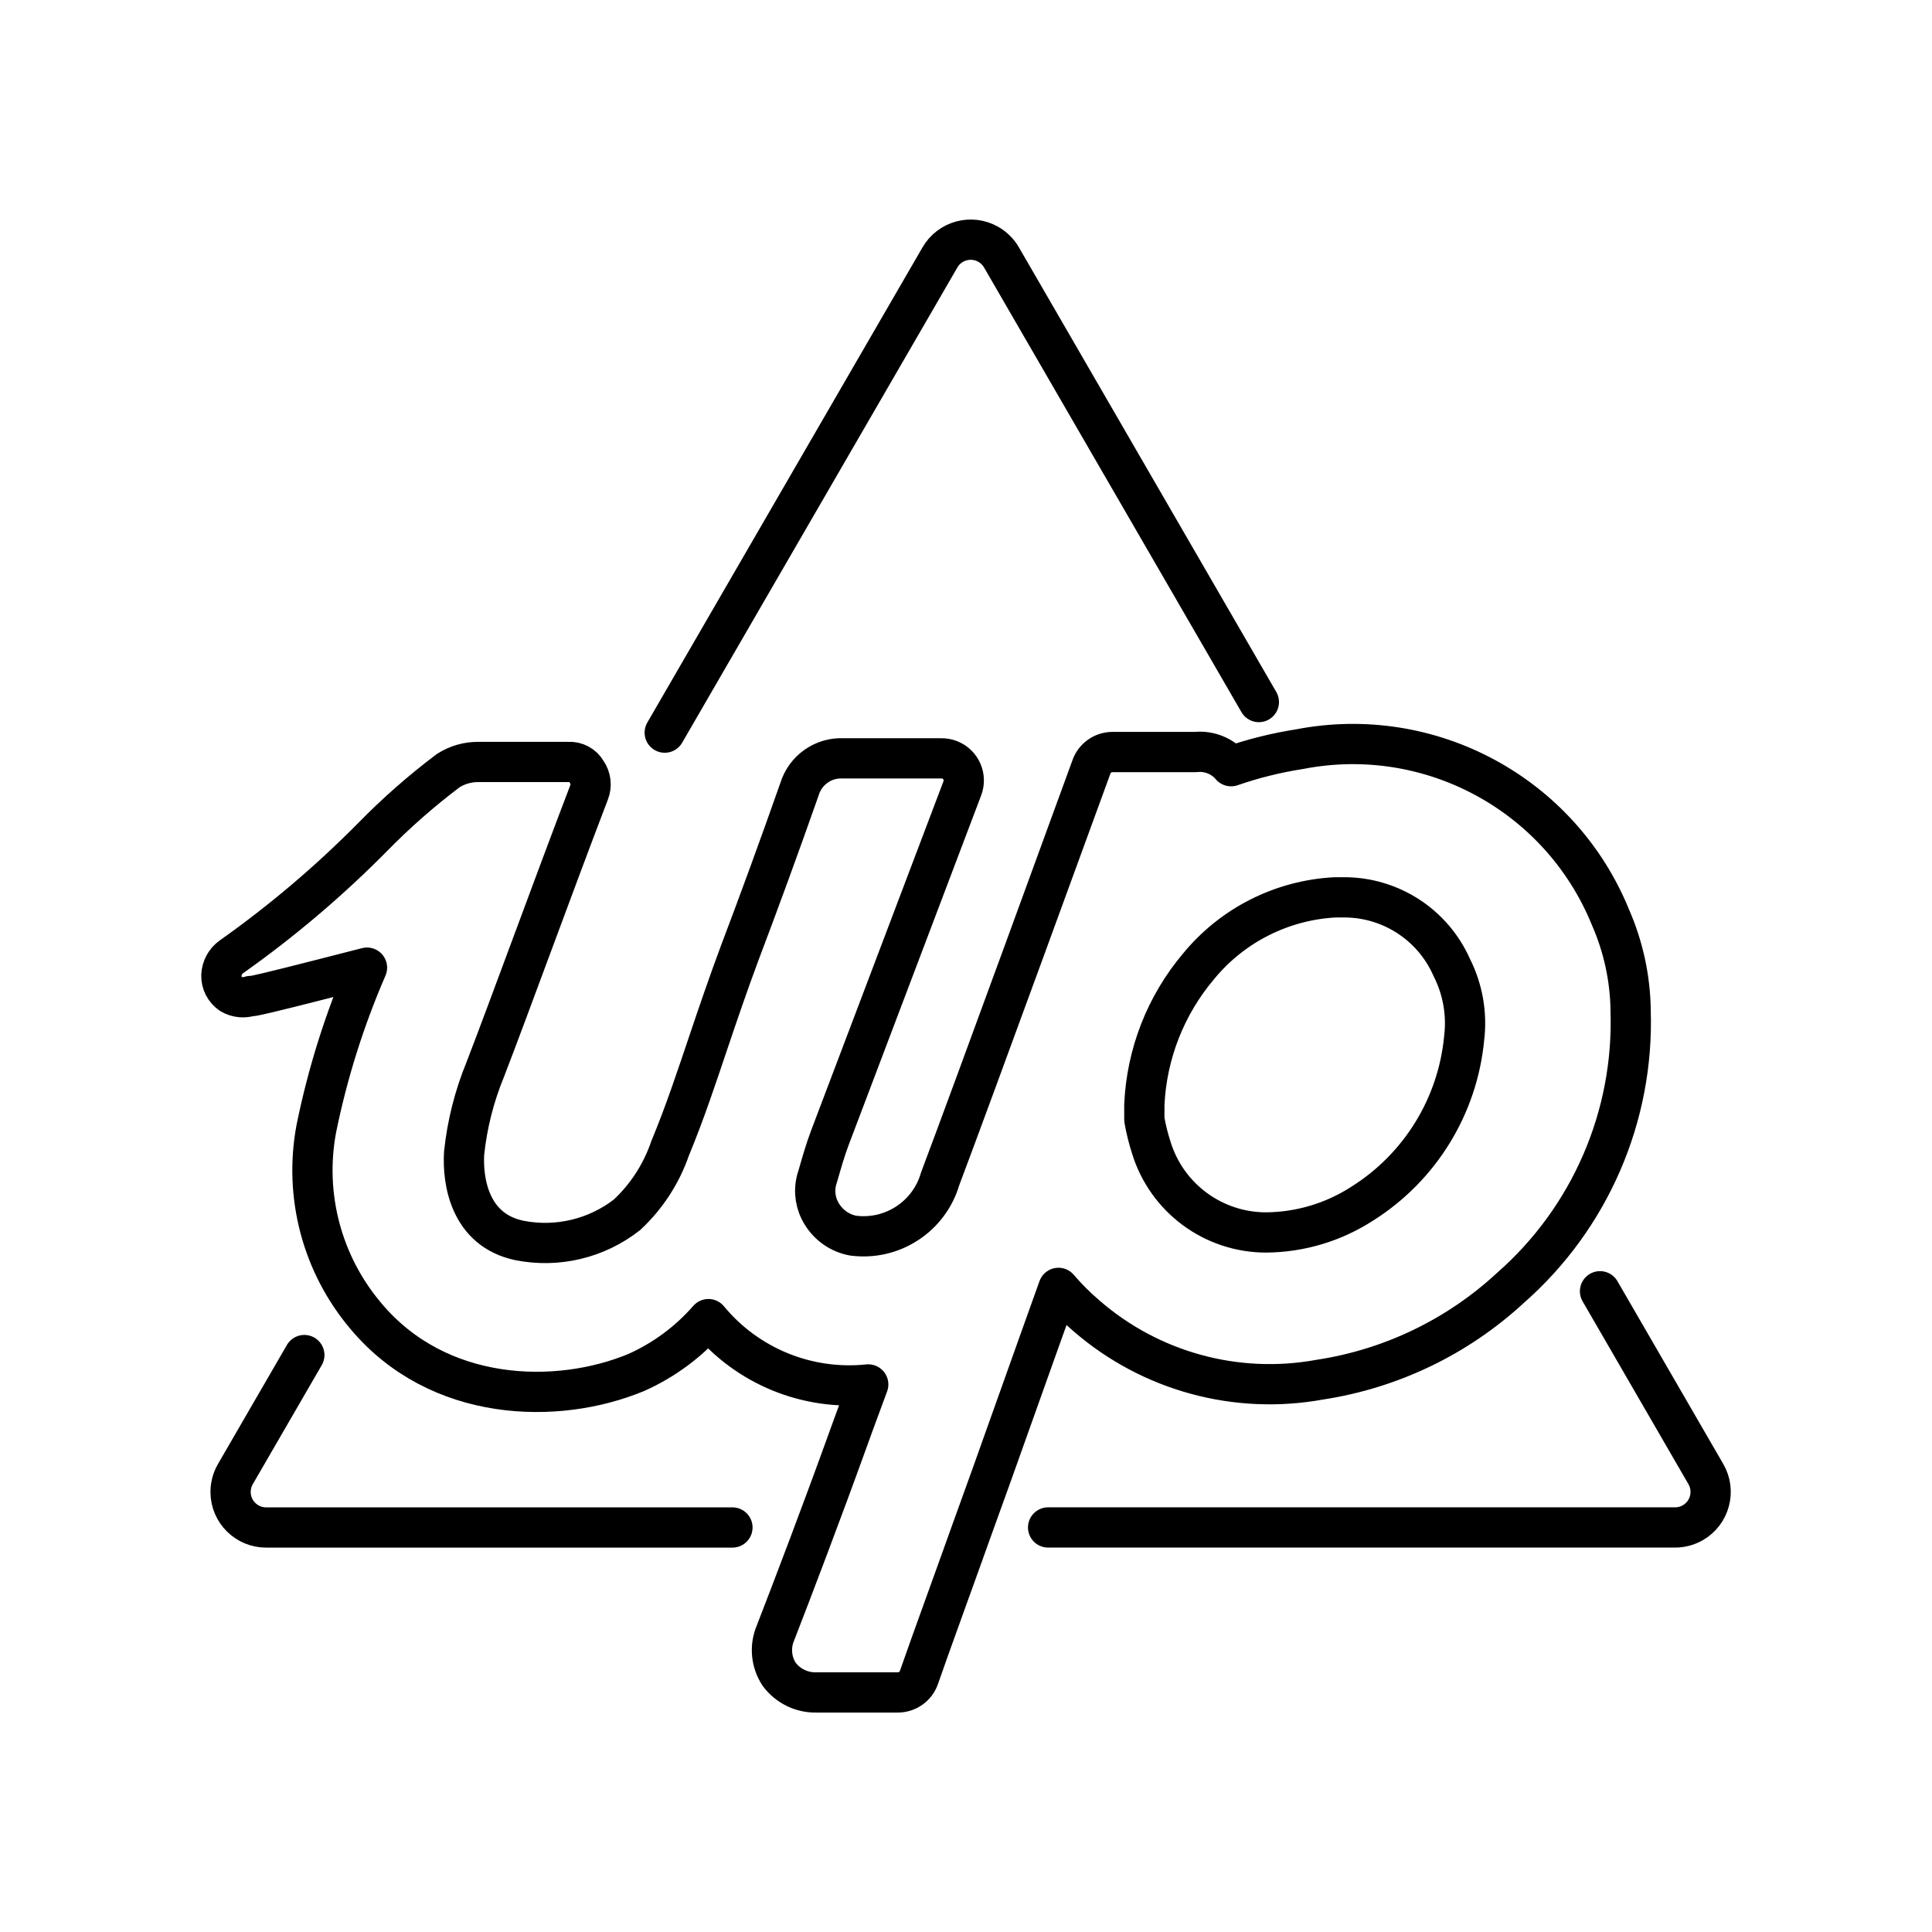
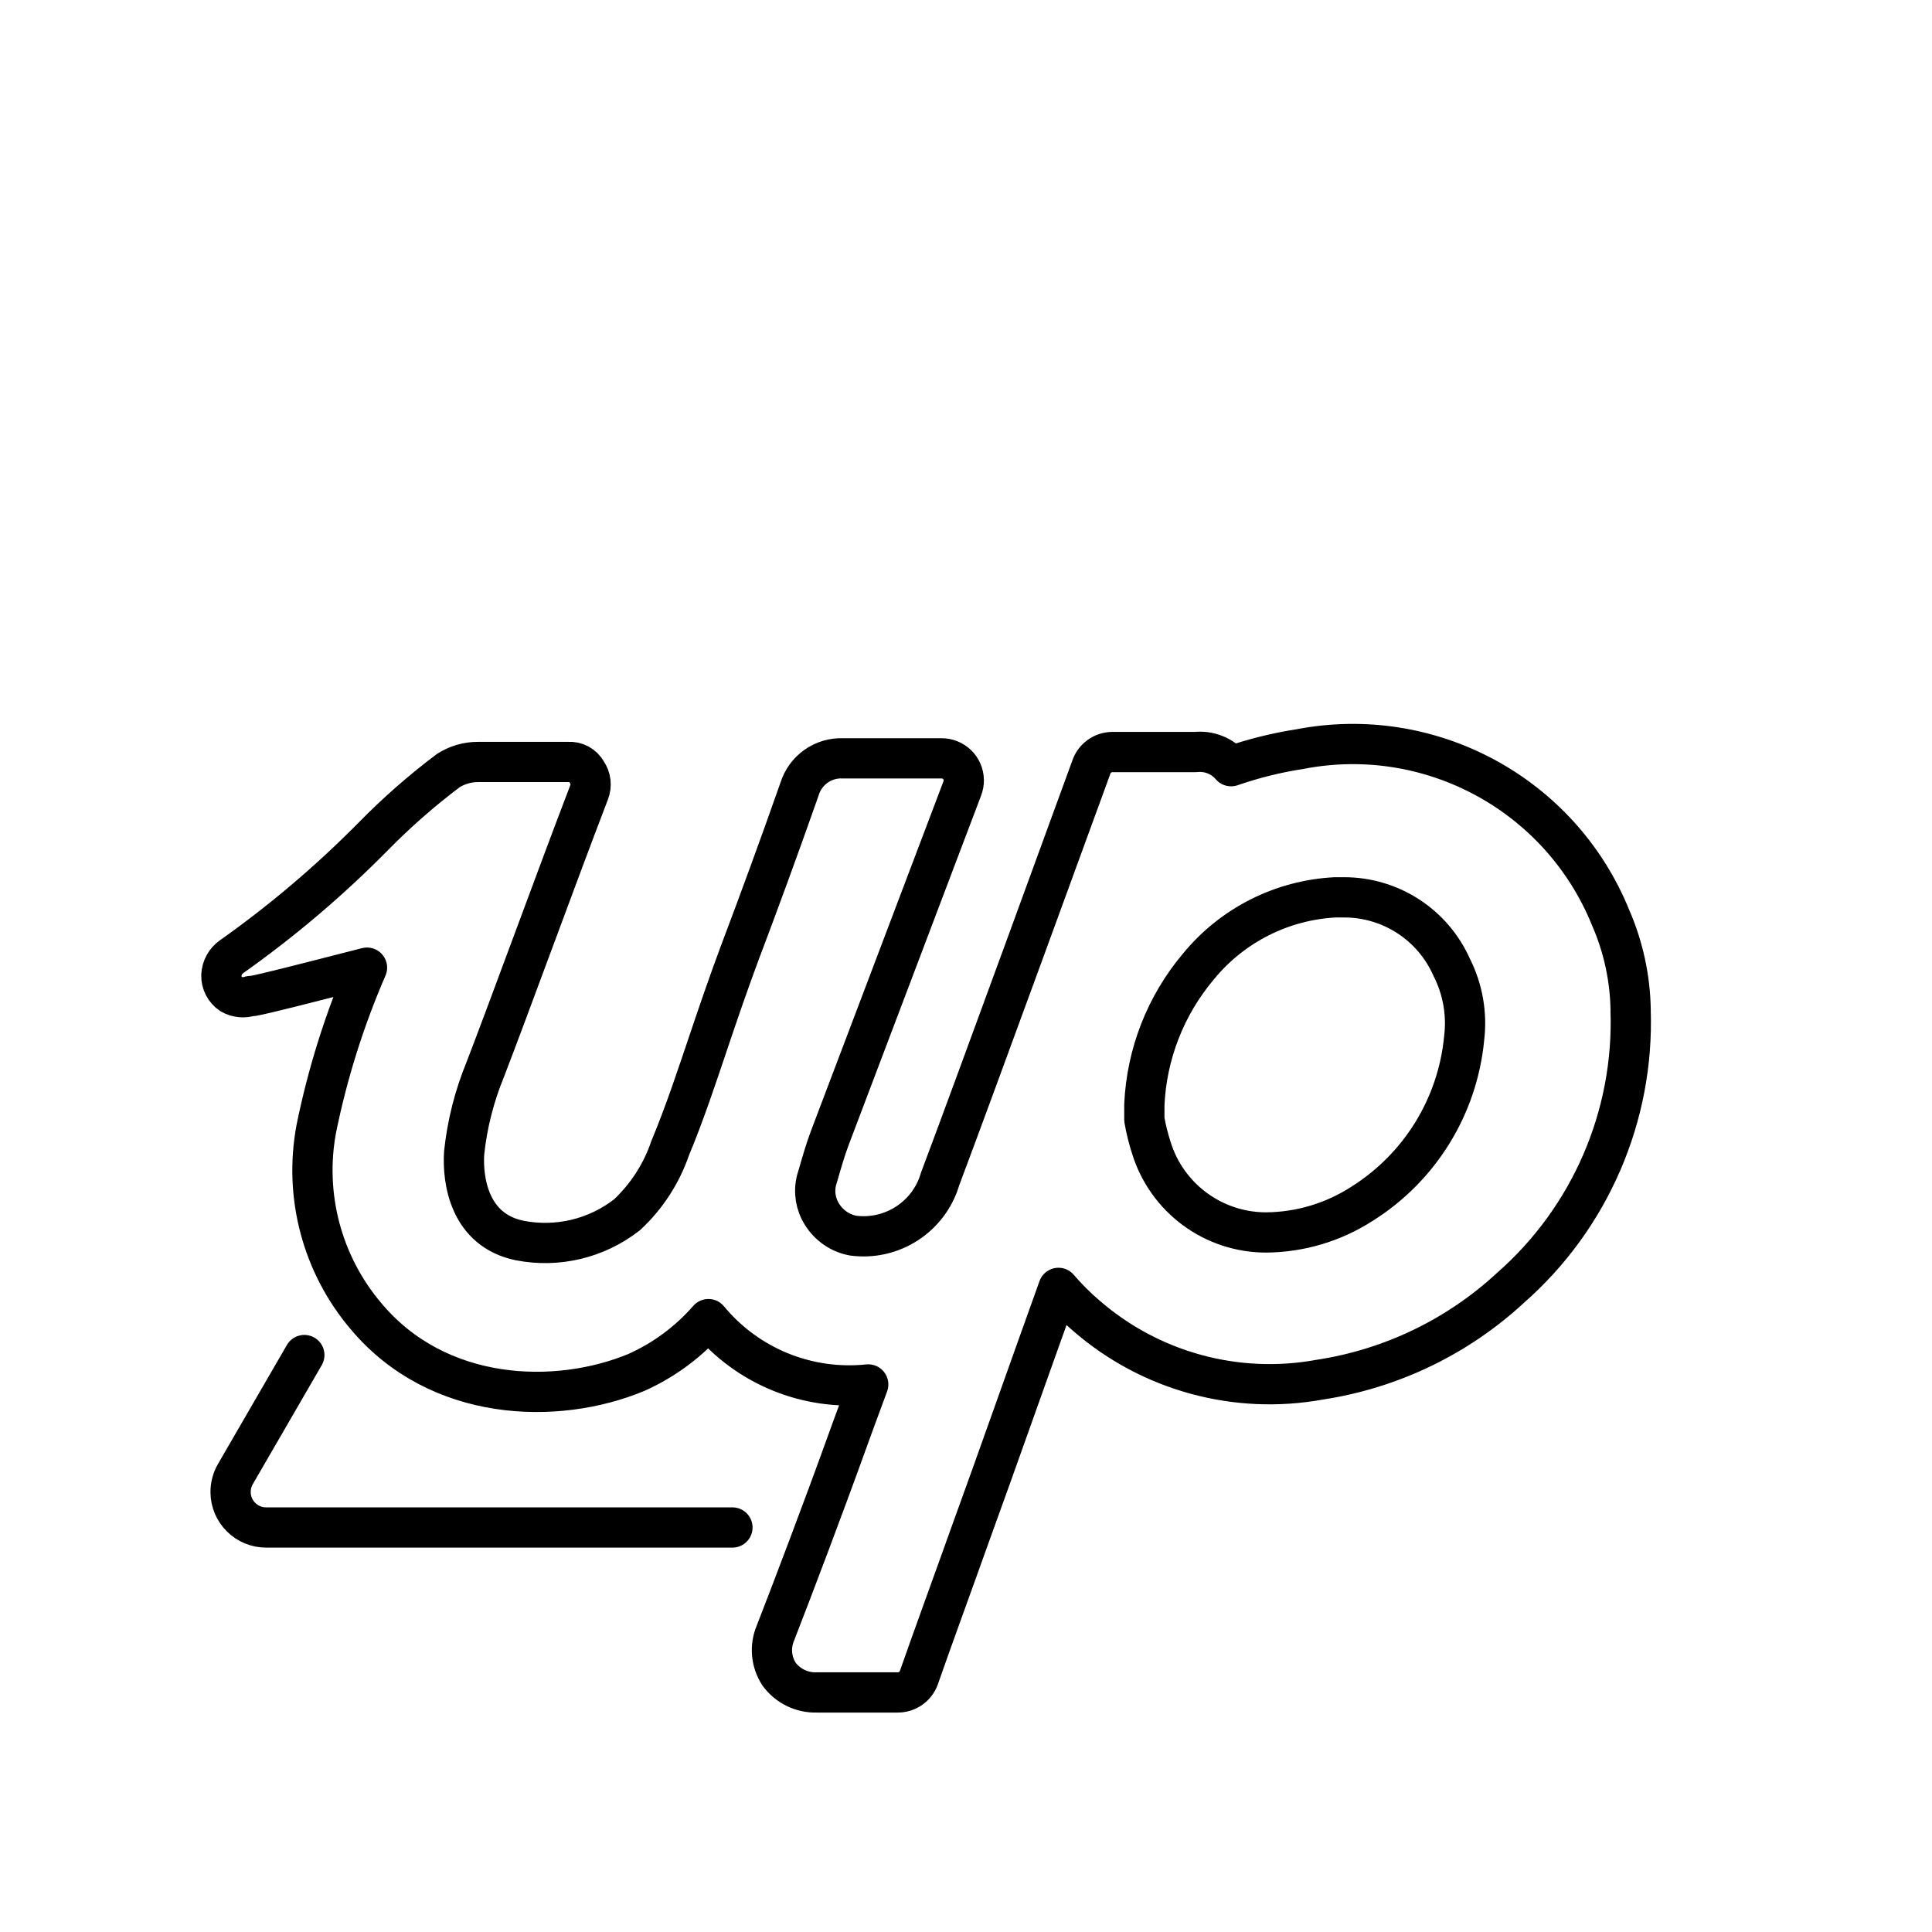
<svg xmlns="http://www.w3.org/2000/svg" width="800px" height="800px" viewBox="0 0 48 48" id="a">
  <defs>
    <style>.b{fill:none;stroke:#000000;stroke-linecap:round;stroke-linejoin:round;}</style>
  </defs>
  <path class="b" d="M18.197,37.95H6.617c-.488,.003-.886-.391-.888-.878-.001-.157,.04-.311,.118-.447l1.714-2.959" />
-   <path class="b" d="M39.752,32.081l2.63,4.543c.244,.422,.099,.963-.323,1.207-.134,.077-.286,.118-.441,.118h-15.578" />
-   <path class="b" d="M16.515,18.202l6.835-11.802c.242-.424,.782-.571,1.205-.329,.137,.078,.251,.192,.329,.329h0l6.392,11.042" />
  <path class="b" d="M40.513,25.094c-.012-.794-.183-1.577-.501-2.304-1.245-3.057-4.478-4.806-7.719-4.178-.581,.09-1.152,.232-1.707,.424-.218-.256-.549-.388-.883-.352h-2.066c-.239,.001-.451,.155-.525,.382-.298,.812-2.913,7.992-3.755,10.224-.274,.938-1.192,1.536-2.161,1.409-.319-.059-.598-.25-.77-.525-.164-.255-.214-.566-.137-.859l.036-.119c.084-.292,.179-.627,.292-.925l3.289-8.678c.112-.282-.025-.601-.307-.713-.067-.027-.14-.04-.212-.039h-2.436c-.494-.024-.942,.29-1.087,.764-.495,1.409-.997,2.781-1.492,4.088-.269,.722-.531,1.486-.758,2.161-.298,.883-.597,1.791-.967,2.68-.215,.628-.583,1.194-1.069,1.647-.755,.59-1.728,.823-2.668,.639-1.248-.257-1.421-1.486-1.379-2.172,.075-.714,.252-1.413,.525-2.077,.597-1.546,1.713-4.62,2.579-6.882,.068-.17,.045-.363-.06-.513-.09-.163-.268-.259-.454-.245h-2.239c-.264-.002-.523,.073-.746,.215-.663,.5-1.288,1.048-1.869,1.641-1.082,1.096-2.259,2.095-3.516,2.984-.15,.106-.242,.276-.251,.46-.005,.186,.085,.361,.239,.466,.149,.086,.327,.103,.489,.048h.054c.346-.066,1.116-.263,2.836-.704-.558,1.287-.981,2.63-1.26,4.005-.31,1.659,.144,3.369,1.236,4.655,1.791,2.137,4.734,2.22,6.716,1.397,.686-.307,1.297-.759,1.791-1.325,.968,1.172,2.458,1.781,3.97,1.623l-.37,1.003-.143,.394c-.597,1.659-1.379,3.718-1.791,4.775-.144,.336-.11,.721,.089,1.026,.218,.296,.569,.466,.937,.454h2.012c.236,.001,.447-.148,.525-.37,.322-.925,.824-2.292,1.301-3.629l.489-1.355,1.194-3.348,.483-1.349c.213,.248,.444,.48,.693,.692,1.592,1.384,3.728,1.968,5.803,1.588,1.77-.27,3.42-1.064,4.734-2.28,1.979-1.736,3.075-4.269,2.985-6.9h0Zm-4.137,.704c-.162,1.687-1.097,3.203-2.531,4.106-.712,.461-1.54,.709-2.388,.716-1.311,0-2.468-.854-2.853-2.107-.074-.228-.132-.462-.173-.698v-.37c.057-1.261,.529-2.467,1.343-3.432,.839-1.026,2.073-1.65,3.397-1.719h.215c1.159-.004,2.211,.677,2.68,1.737,.277,.545,.385,1.16,.31,1.767h0Z" />
</svg>